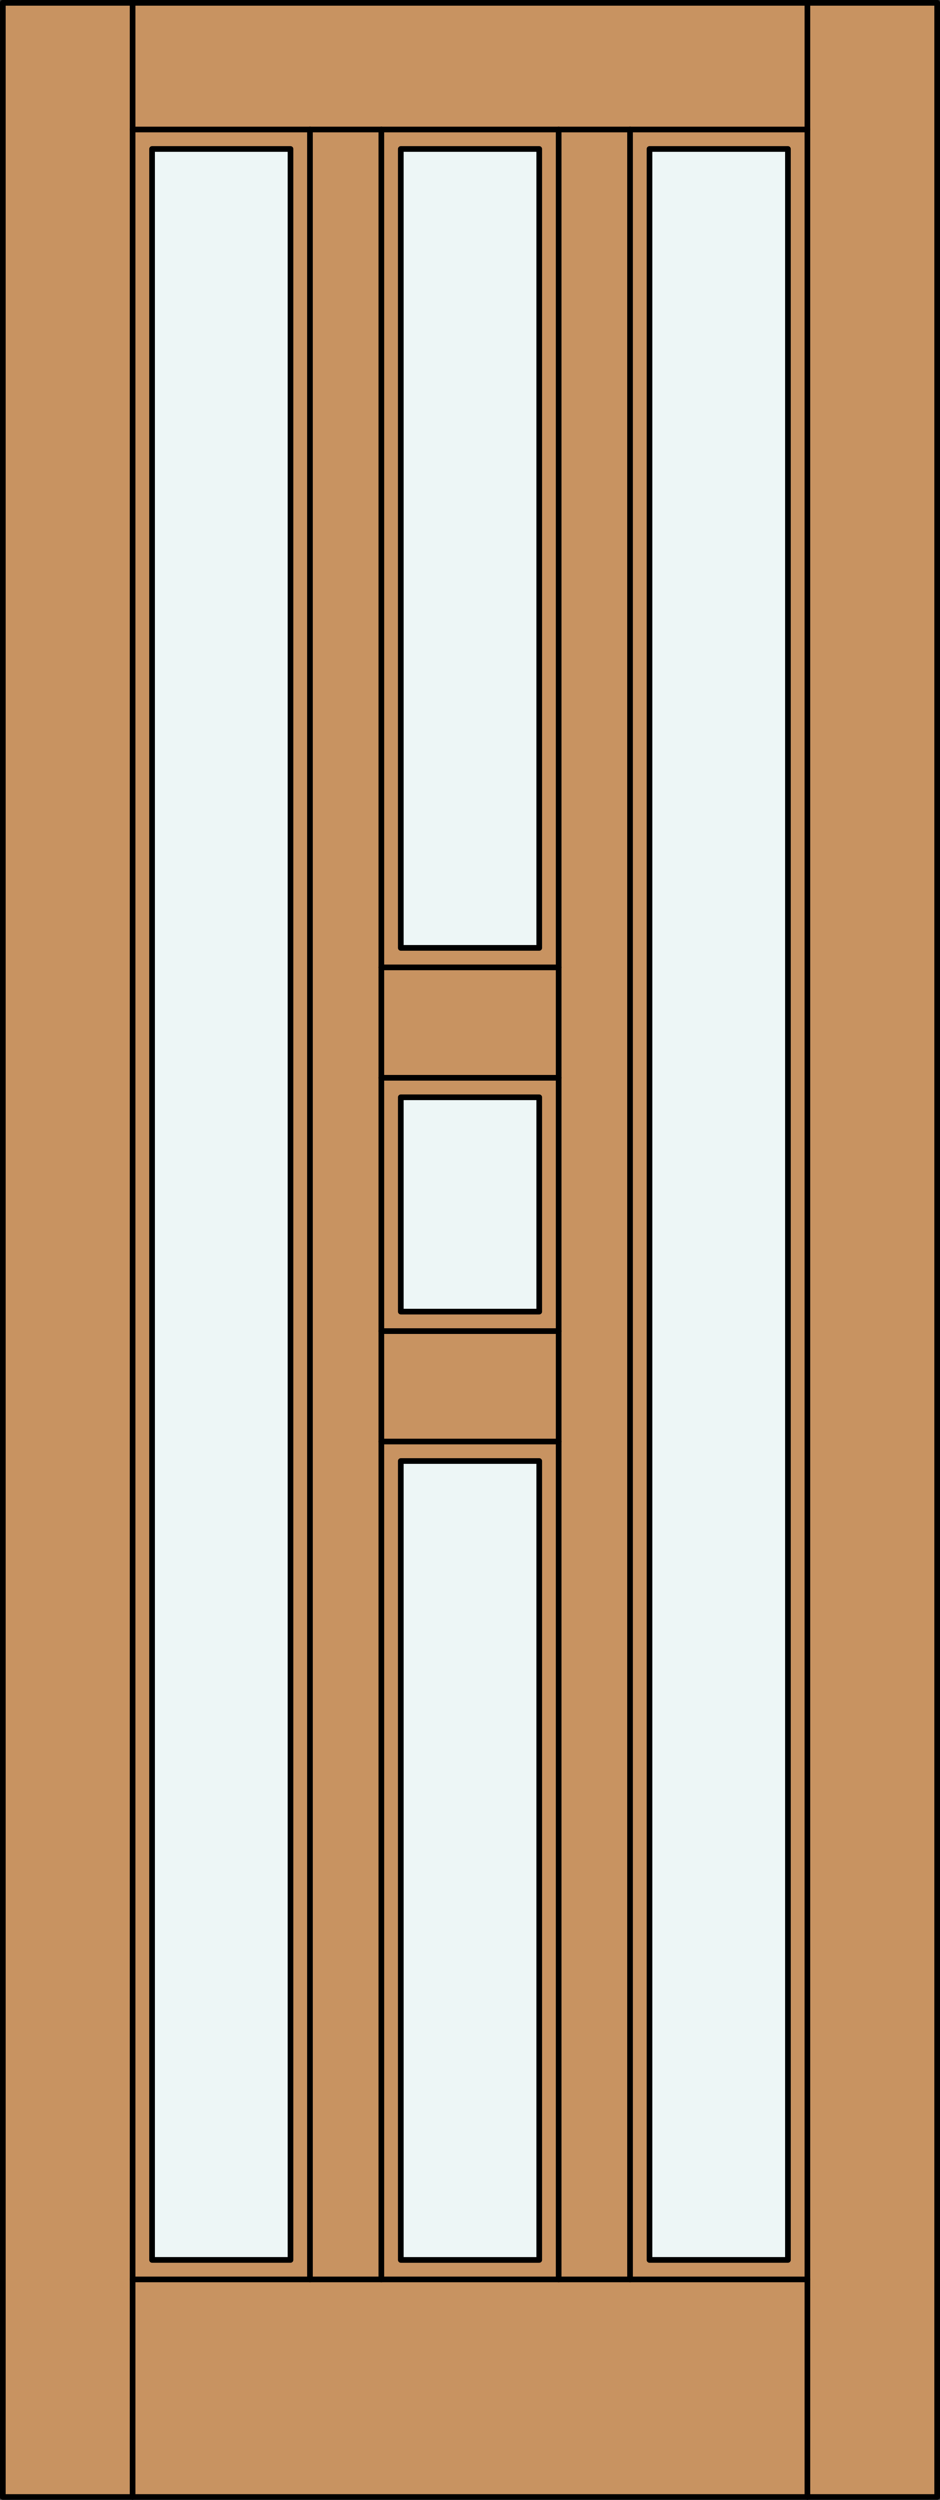
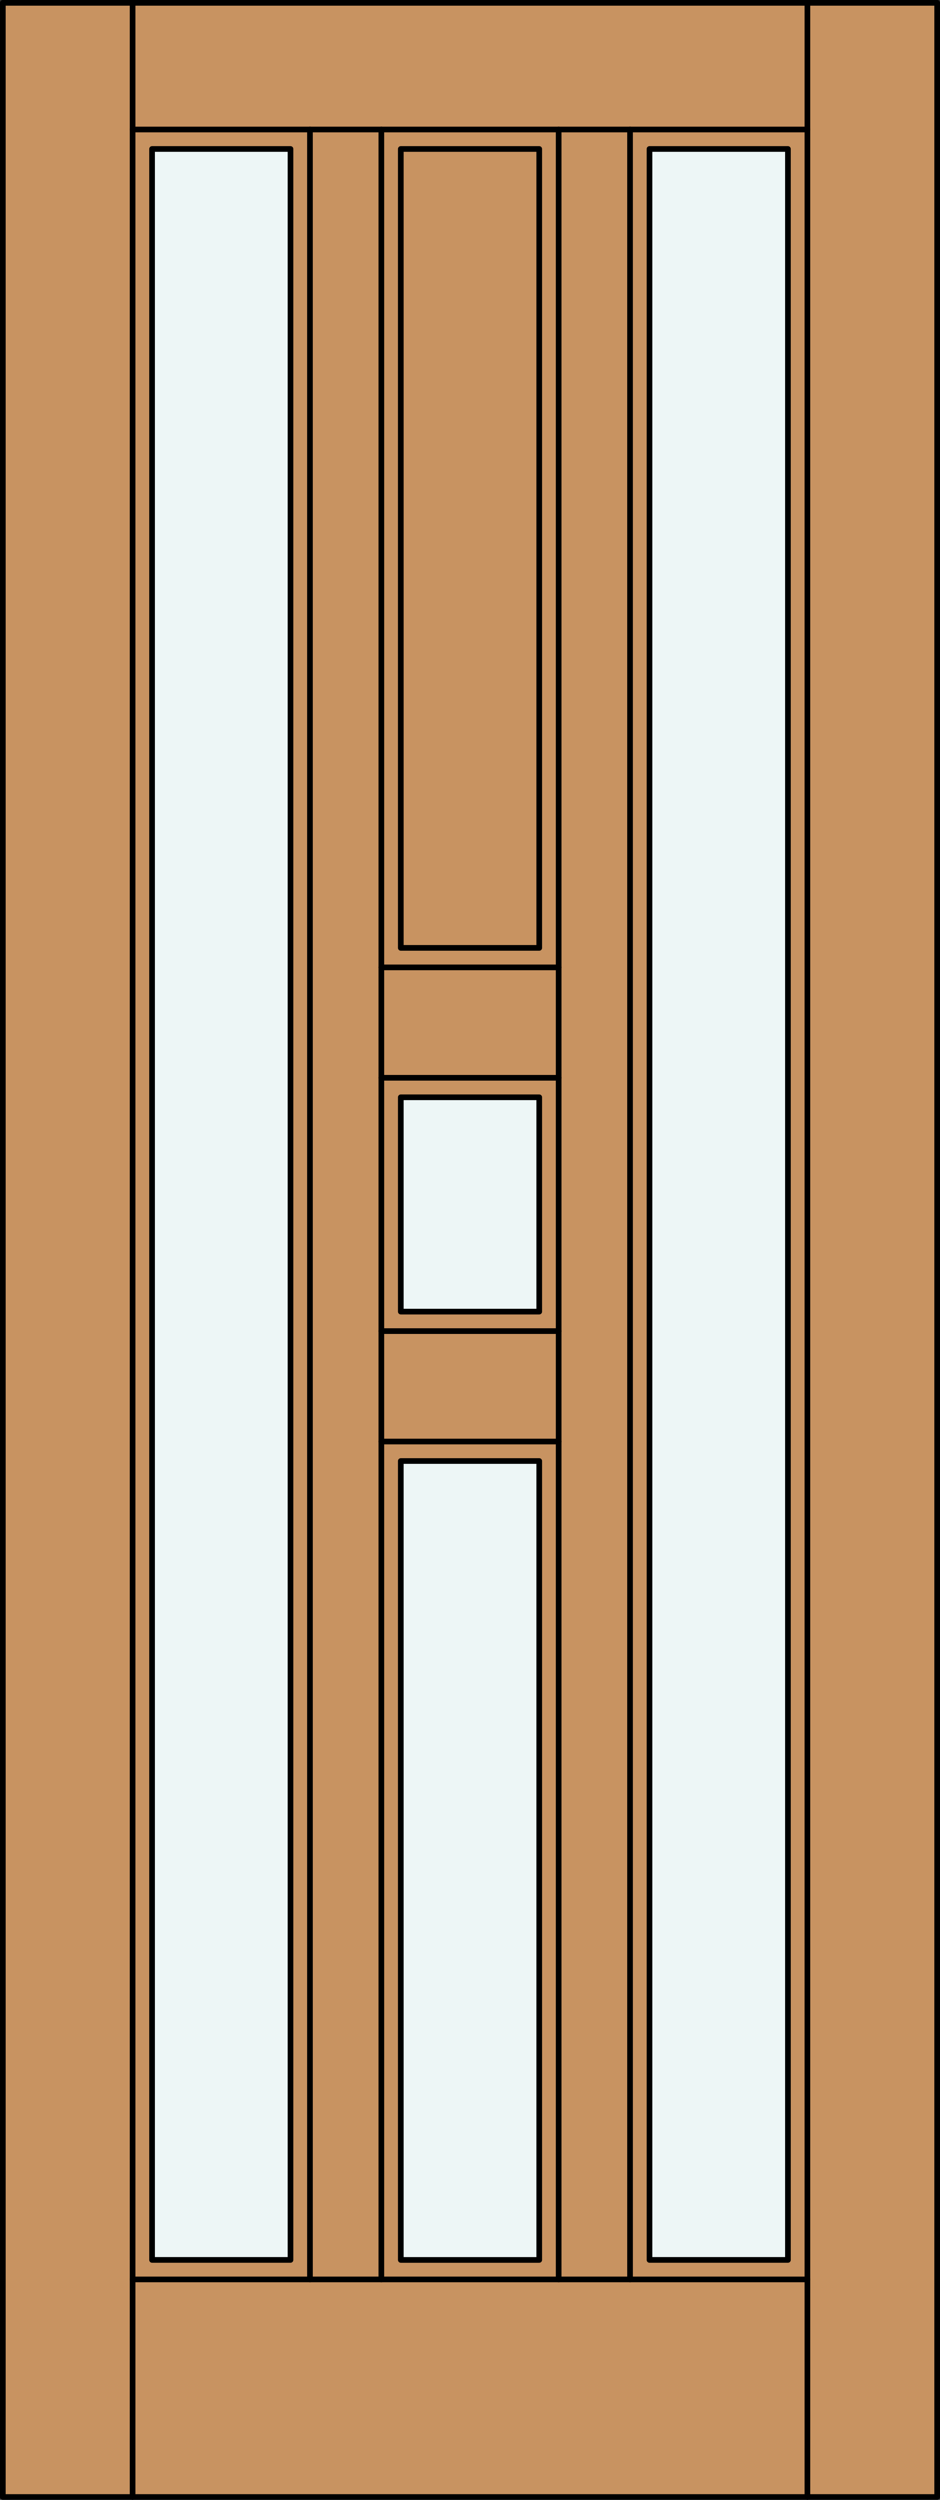
<svg xmlns="http://www.w3.org/2000/svg" version="1.1" id="Layer_1" x="0px" y="0px" viewBox="0 0 83.012 220.532" style="enable-background:new 0 0 83.012 220.532;" xml:space="preserve">
  <rect x="0" y="0" width="83.012" height="220.532" fill="#333333" stroke="none" />
  <style type="text/css">
	.st0{fill:#C89361;}
	.st1{fill:#EDF6F6;}
	.st2{fill:none;stroke:#000000;stroke-width:0.5;stroke-linecap:round;stroke-linejoin:round;}
</style>
  <title>SQ-0005-D043</title>
  <rect x="0.25" y="0.25" class="st0" width="82.512" height="220.032" />
  <rect x="13.429" y="13.142" class="st1" width="12.225" height="186.225" />
-   <rect x="35.395" y="13.142" class="st1" width="12.225" height="70.479" />
  <rect x="57.358" y="13.142" class="st1" width="12.225" height="186.225" />
  <rect x="35.395" y="96.8" class="st1" width="12.225" height="18.909" />
  <rect x="35.395" y="128.889" class="st1" width="12.225" height="70.479" />
  <line class="st2" x1="71.302" y1="220.282" x2="71.302" y2="0.25" />
  <rect x="35.395" y="96.8" class="st2" width="12.225" height="18.909" />
  <rect x="13.429" y="13.142" class="st2" width="12.225" height="186.225" />
  <line class="st2" x1="33.676" y1="11.424" x2="33.676" y2="201.087" />
  <line class="st2" x1="33.676" y1="95.081" x2="49.336" y2="95.081" />
  <line class="st2" x1="33.676" y1="85.34" x2="49.336" y2="85.34" />
  <line class="st2" x1="33.676" y1="127.17" x2="49.336" y2="127.17" />
  <line class="st2" x1="11.71" y1="220.282" x2="11.71" y2="0.25" />
  <rect x="57.358" y="13.142" class="st2" width="12.225" height="186.225" />
  <rect x="35.395" y="128.889" class="st2" width="12.225" height="70.479" />
  <rect x="0.25" y="0.25" class="st2" width="82.512" height="220.032" />
  <line class="st2" x1="33.676" y1="117.428" x2="49.336" y2="117.428" />
  <polyline class="st2" points="71.302,11.424 11.71,11.424 11.71,11.424 " />
  <rect x="35.395" y="13.142" class="st2" width="12.225" height="70.479" />
  <line class="st2" x1="55.639" y1="201.087" x2="55.639" y2="11.424" />
  <line class="st2" x1="49.336" y1="201.087" x2="49.336" y2="11.424" />
  <line class="st2" x1="27.373" y1="201.087" x2="27.373" y2="11.424" />
  <line class="st2" x1="11.71" y1="201.087" x2="71.302" y2="201.087" />
</svg>